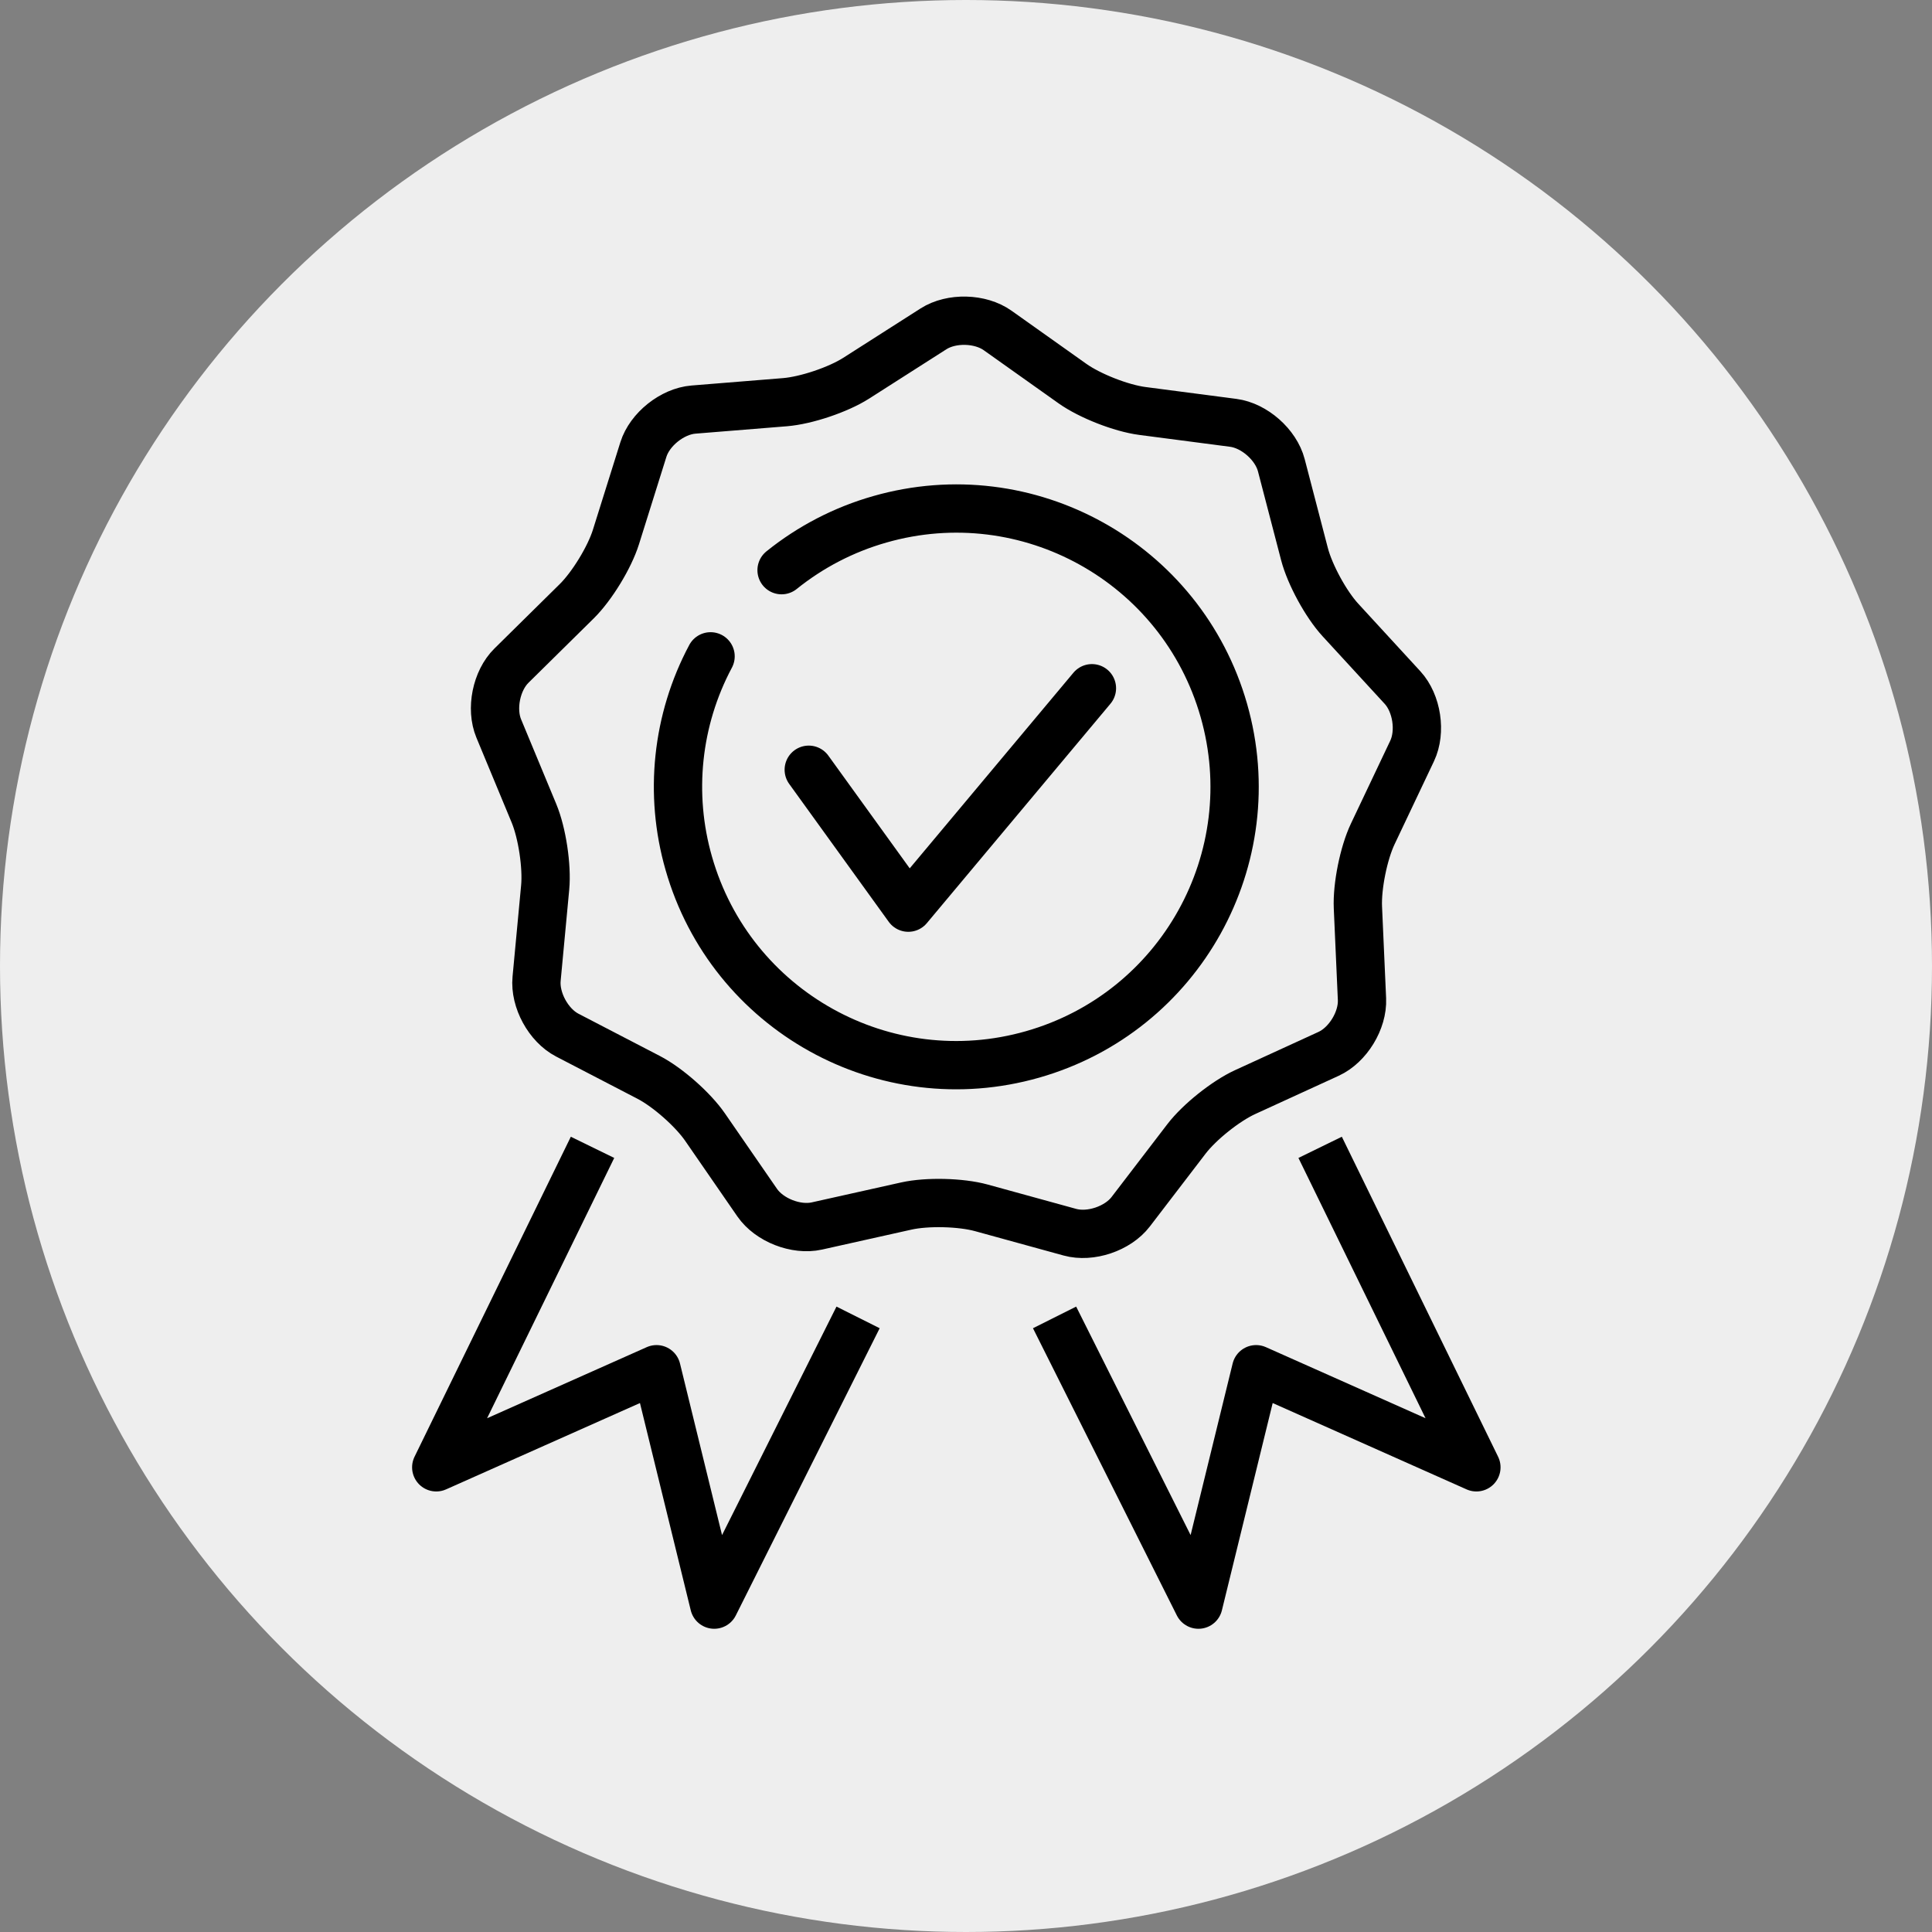
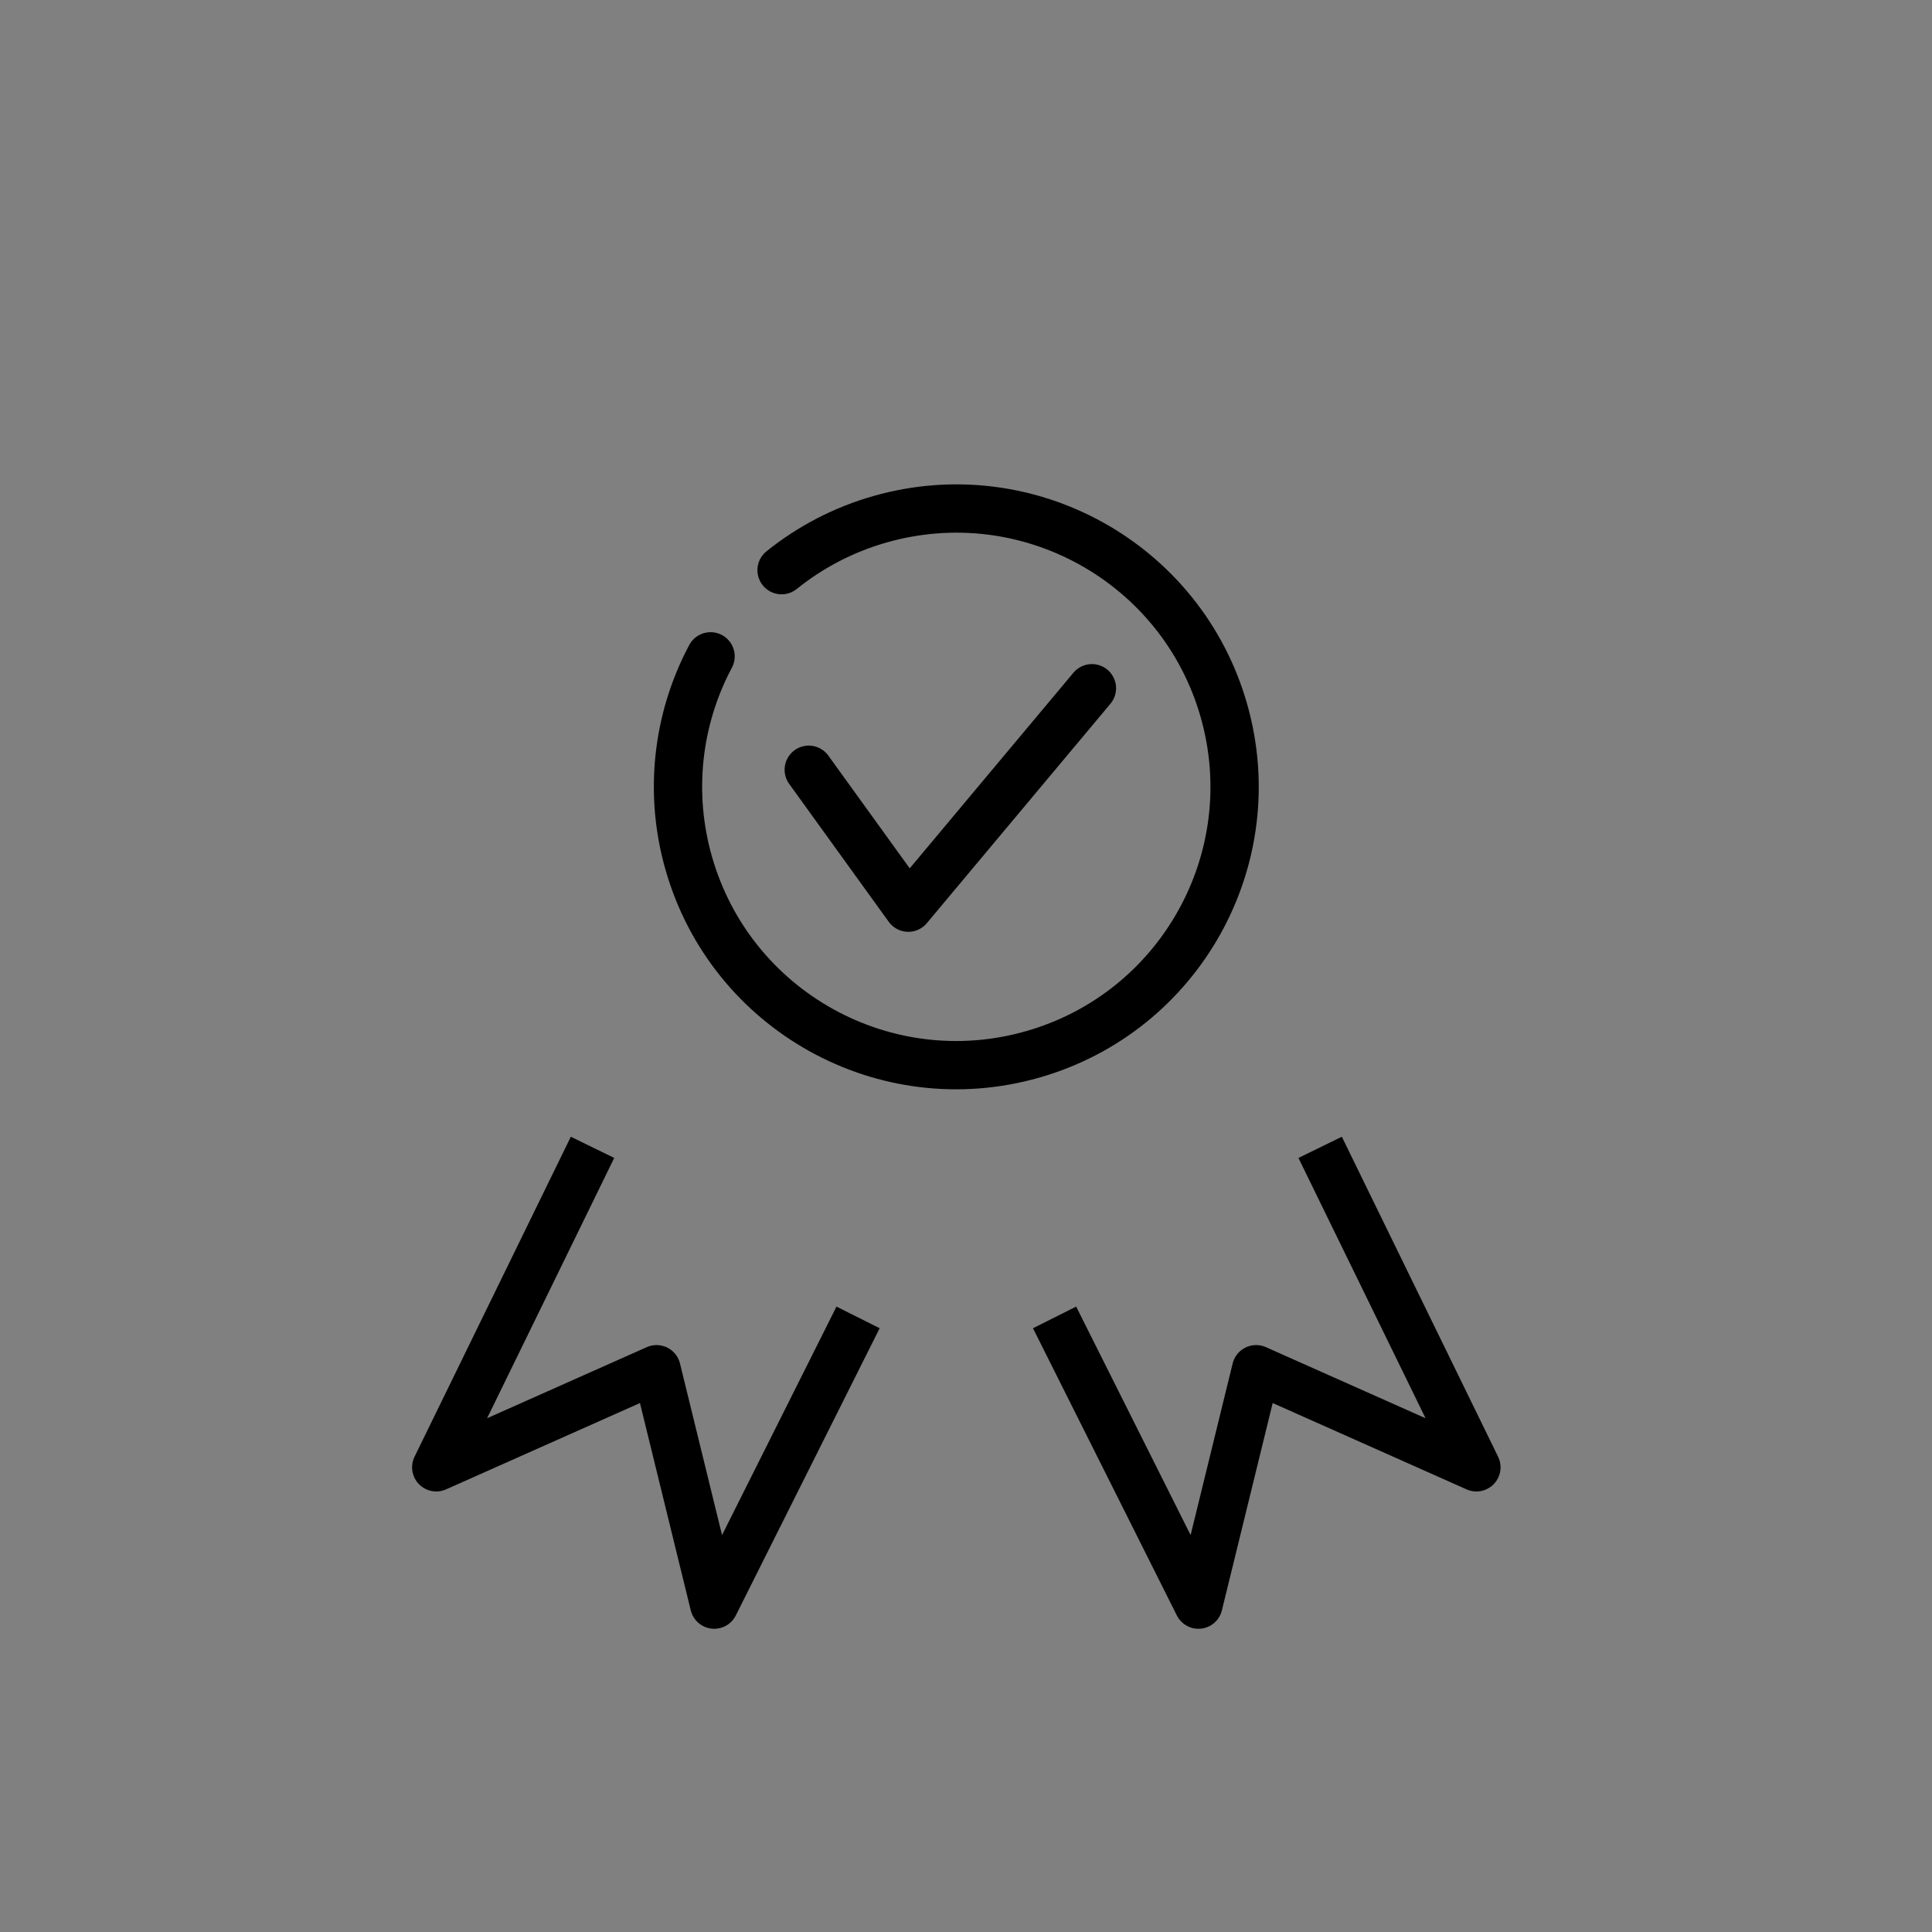
<svg xmlns="http://www.w3.org/2000/svg" width="100" height="100" viewBox="0 0 100 100" fill="none">
  <rect x="0" y="0" width="100" height="100" fill="#808080" stroke="none" />
-   <circle cx="50" cy="50" r="50" fill="#EEEEEE" />
  <path d="M44.414 68.189L36.968 83.055L33.982 70.871L22.58 75.948L30.669 59.386M54.584 68.189L62.031 83.055L65.016 70.871L76.418 75.948L68.33 59.386" stroke="black" stroke-width="2.5" stroke-miterlimit="10" stroke-linejoin="round" />
-   <path d="M48.318 17.021C49.245 16.429 50.737 16.466 51.635 17.103L55.51 19.854C56.407 20.491 58.033 21.128 59.124 21.271L63.833 21.886C64.924 22.028 66.044 23.016 66.321 24.08L67.52 28.679C67.797 29.743 68.633 31.277 69.377 32.087L72.596 35.59C73.34 36.401 73.563 37.876 73.091 38.87L71.054 43.163C70.582 44.157 70.237 45.869 70.285 46.968L70.496 51.716C70.545 52.815 69.767 54.089 68.767 54.547L64.447 56.527C63.447 56.985 62.082 58.075 61.413 58.948L58.524 62.721C57.855 63.594 56.44 64.071 55.379 63.779L50.795 62.518C49.734 62.226 47.988 62.184 46.914 62.423L42.279 63.457C41.205 63.696 39.816 63.152 39.191 62.247L36.489 58.333C35.864 57.428 34.554 56.272 33.578 55.766L29.361 53.577C28.385 53.07 27.671 51.759 27.774 50.664L28.218 45.934C28.321 44.839 28.06 43.112 27.638 42.096L25.815 37.706C25.393 36.69 25.689 35.227 26.472 34.454L29.857 31.115C30.64 30.342 31.55 28.851 31.879 27.802L33.301 23.269C33.63 22.22 34.797 21.289 35.893 21.2L40.63 20.817C41.727 20.728 43.382 20.171 44.31 19.58L48.318 17.021Z" stroke="black" stroke-width="2.5" stroke-miterlimit="10" stroke-linejoin="round" />
  <path d="M40.454 29.512C41.956 28.302 43.686 27.407 45.541 26.879C53.189 24.693 61.162 29.122 63.346 36.77C65.53 44.42 61.1 52.391 53.451 54.575C45.805 56.761 37.834 52.33 35.65 44.682C34.622 41.101 35.027 37.26 36.779 33.972" stroke="black" stroke-width="2.5" stroke-miterlimit="10" stroke-linecap="round" stroke-linejoin="round" />
  <path d="M41.861 39.842L47.014 46.98L56.518 35.623" stroke="black" stroke-width="2.5" stroke-miterlimit="10" stroke-linecap="round" stroke-linejoin="round" />
</svg>